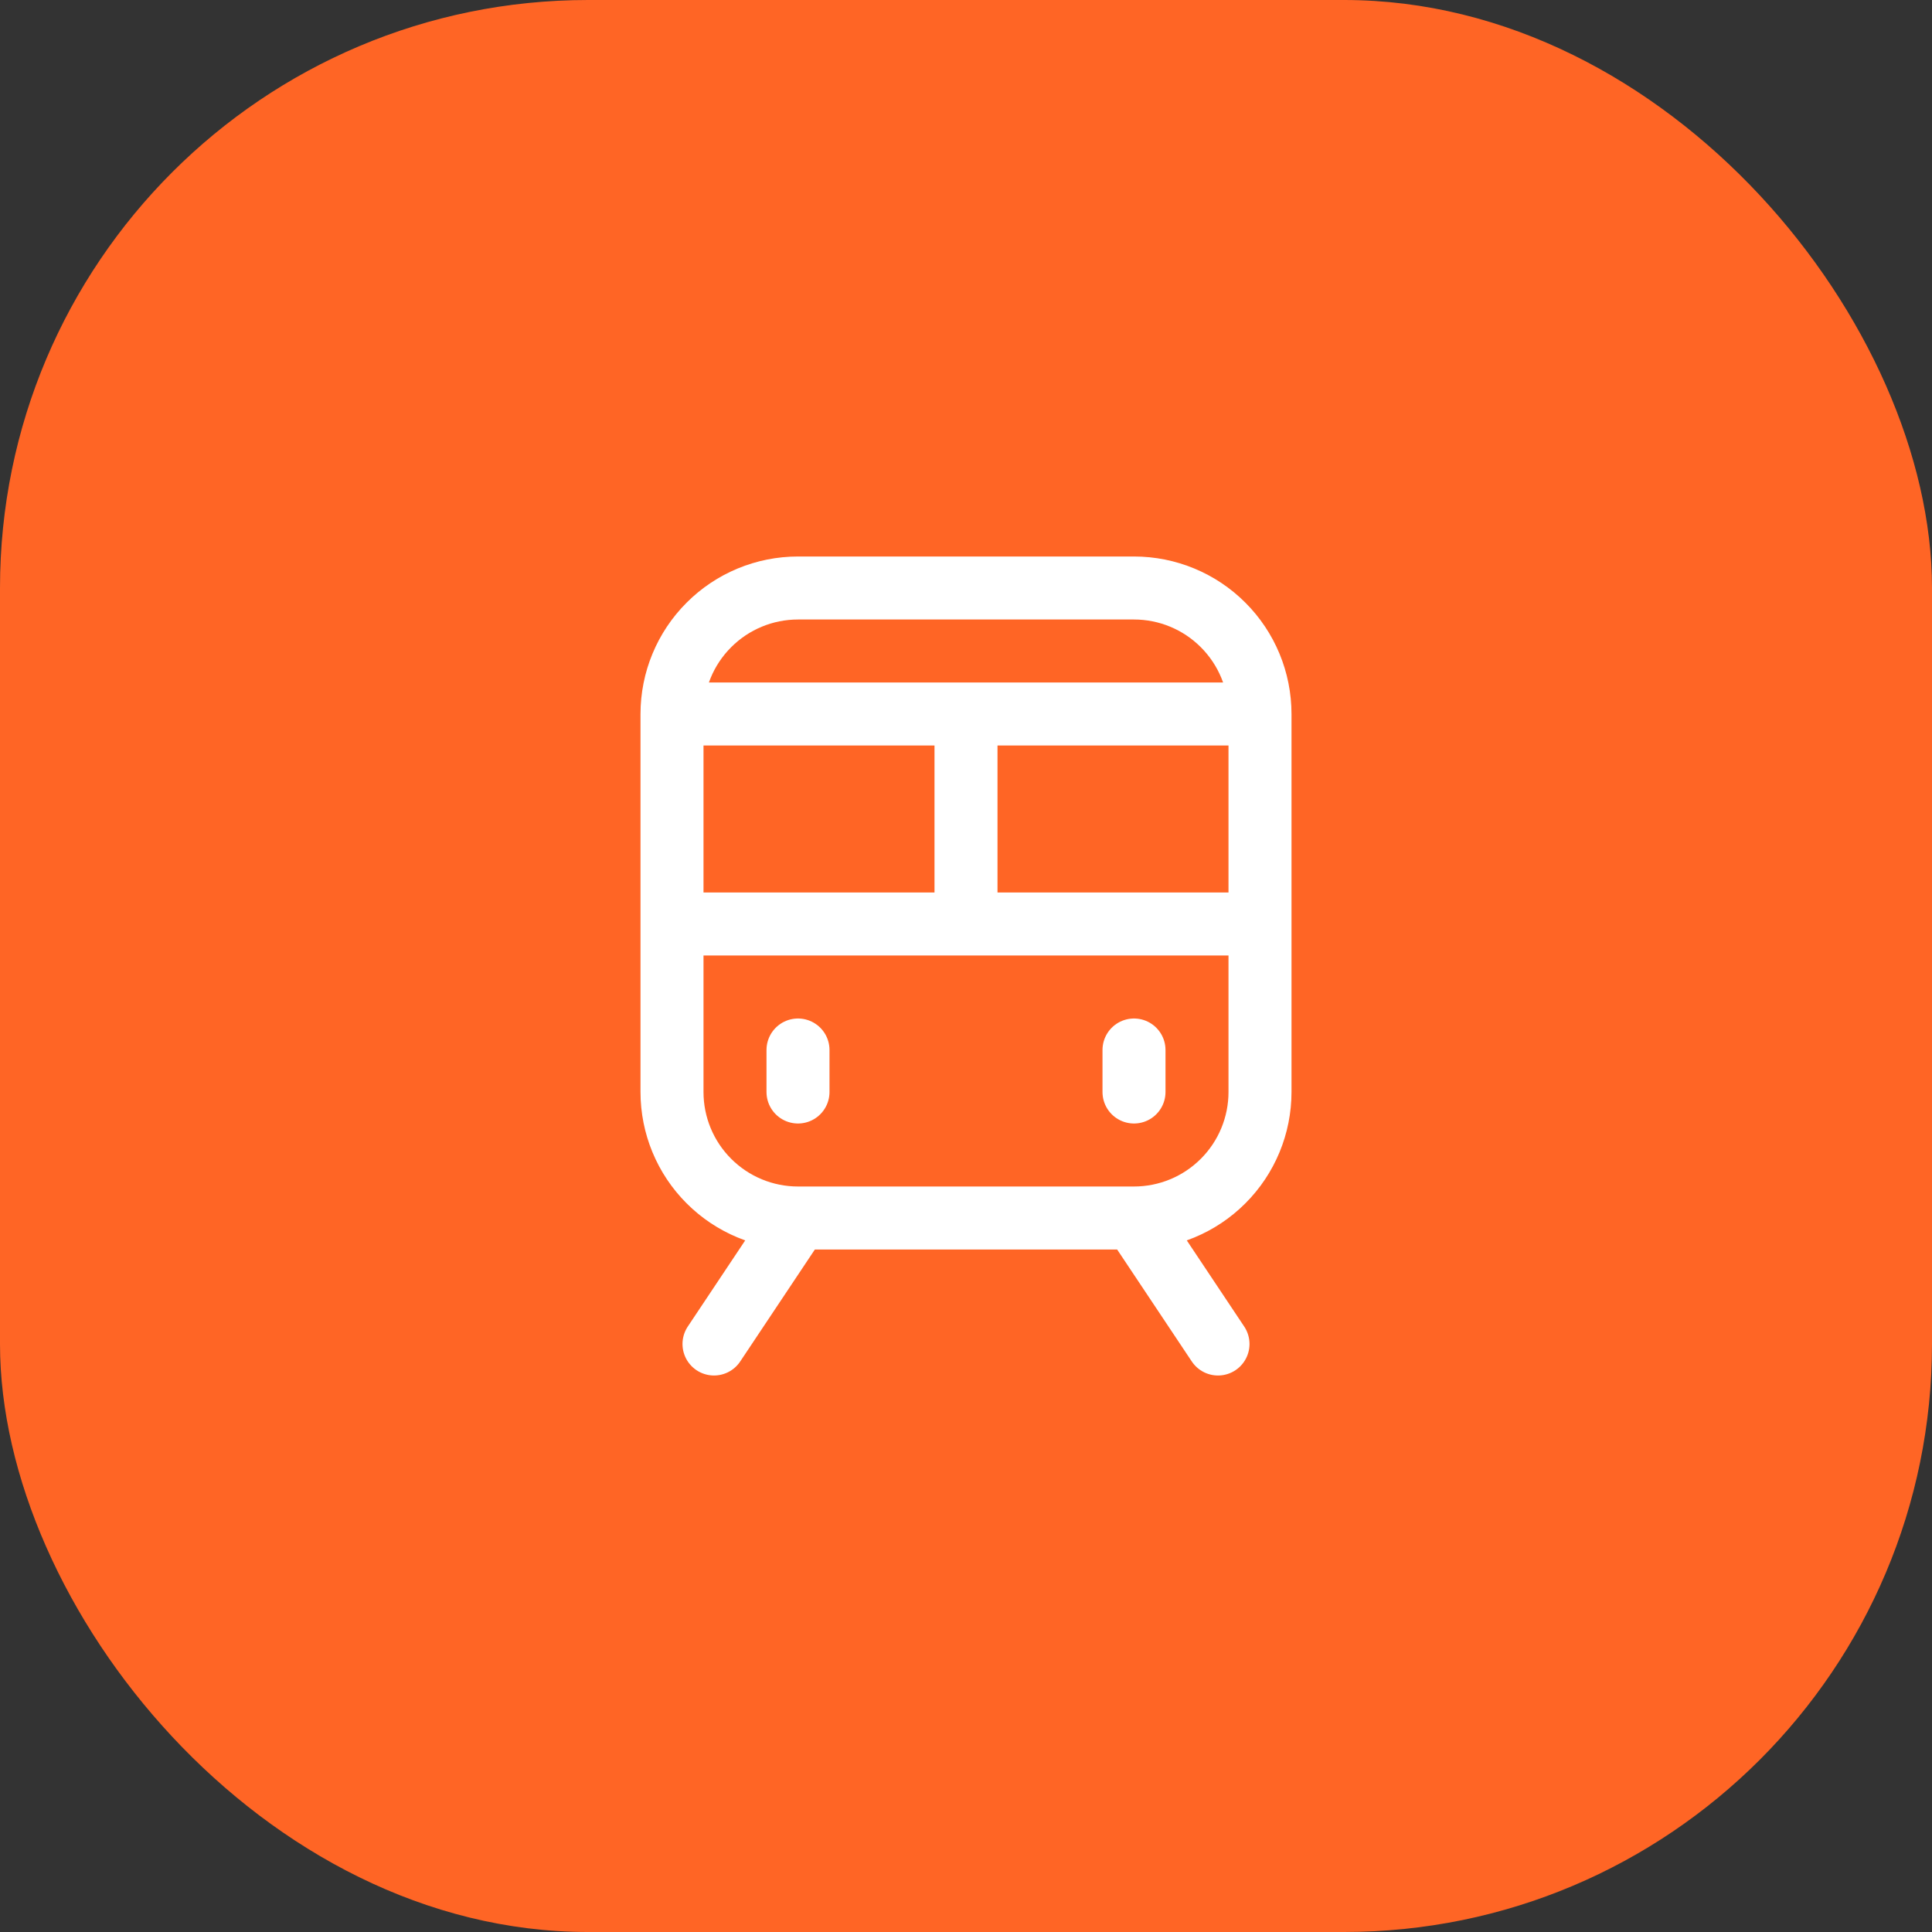
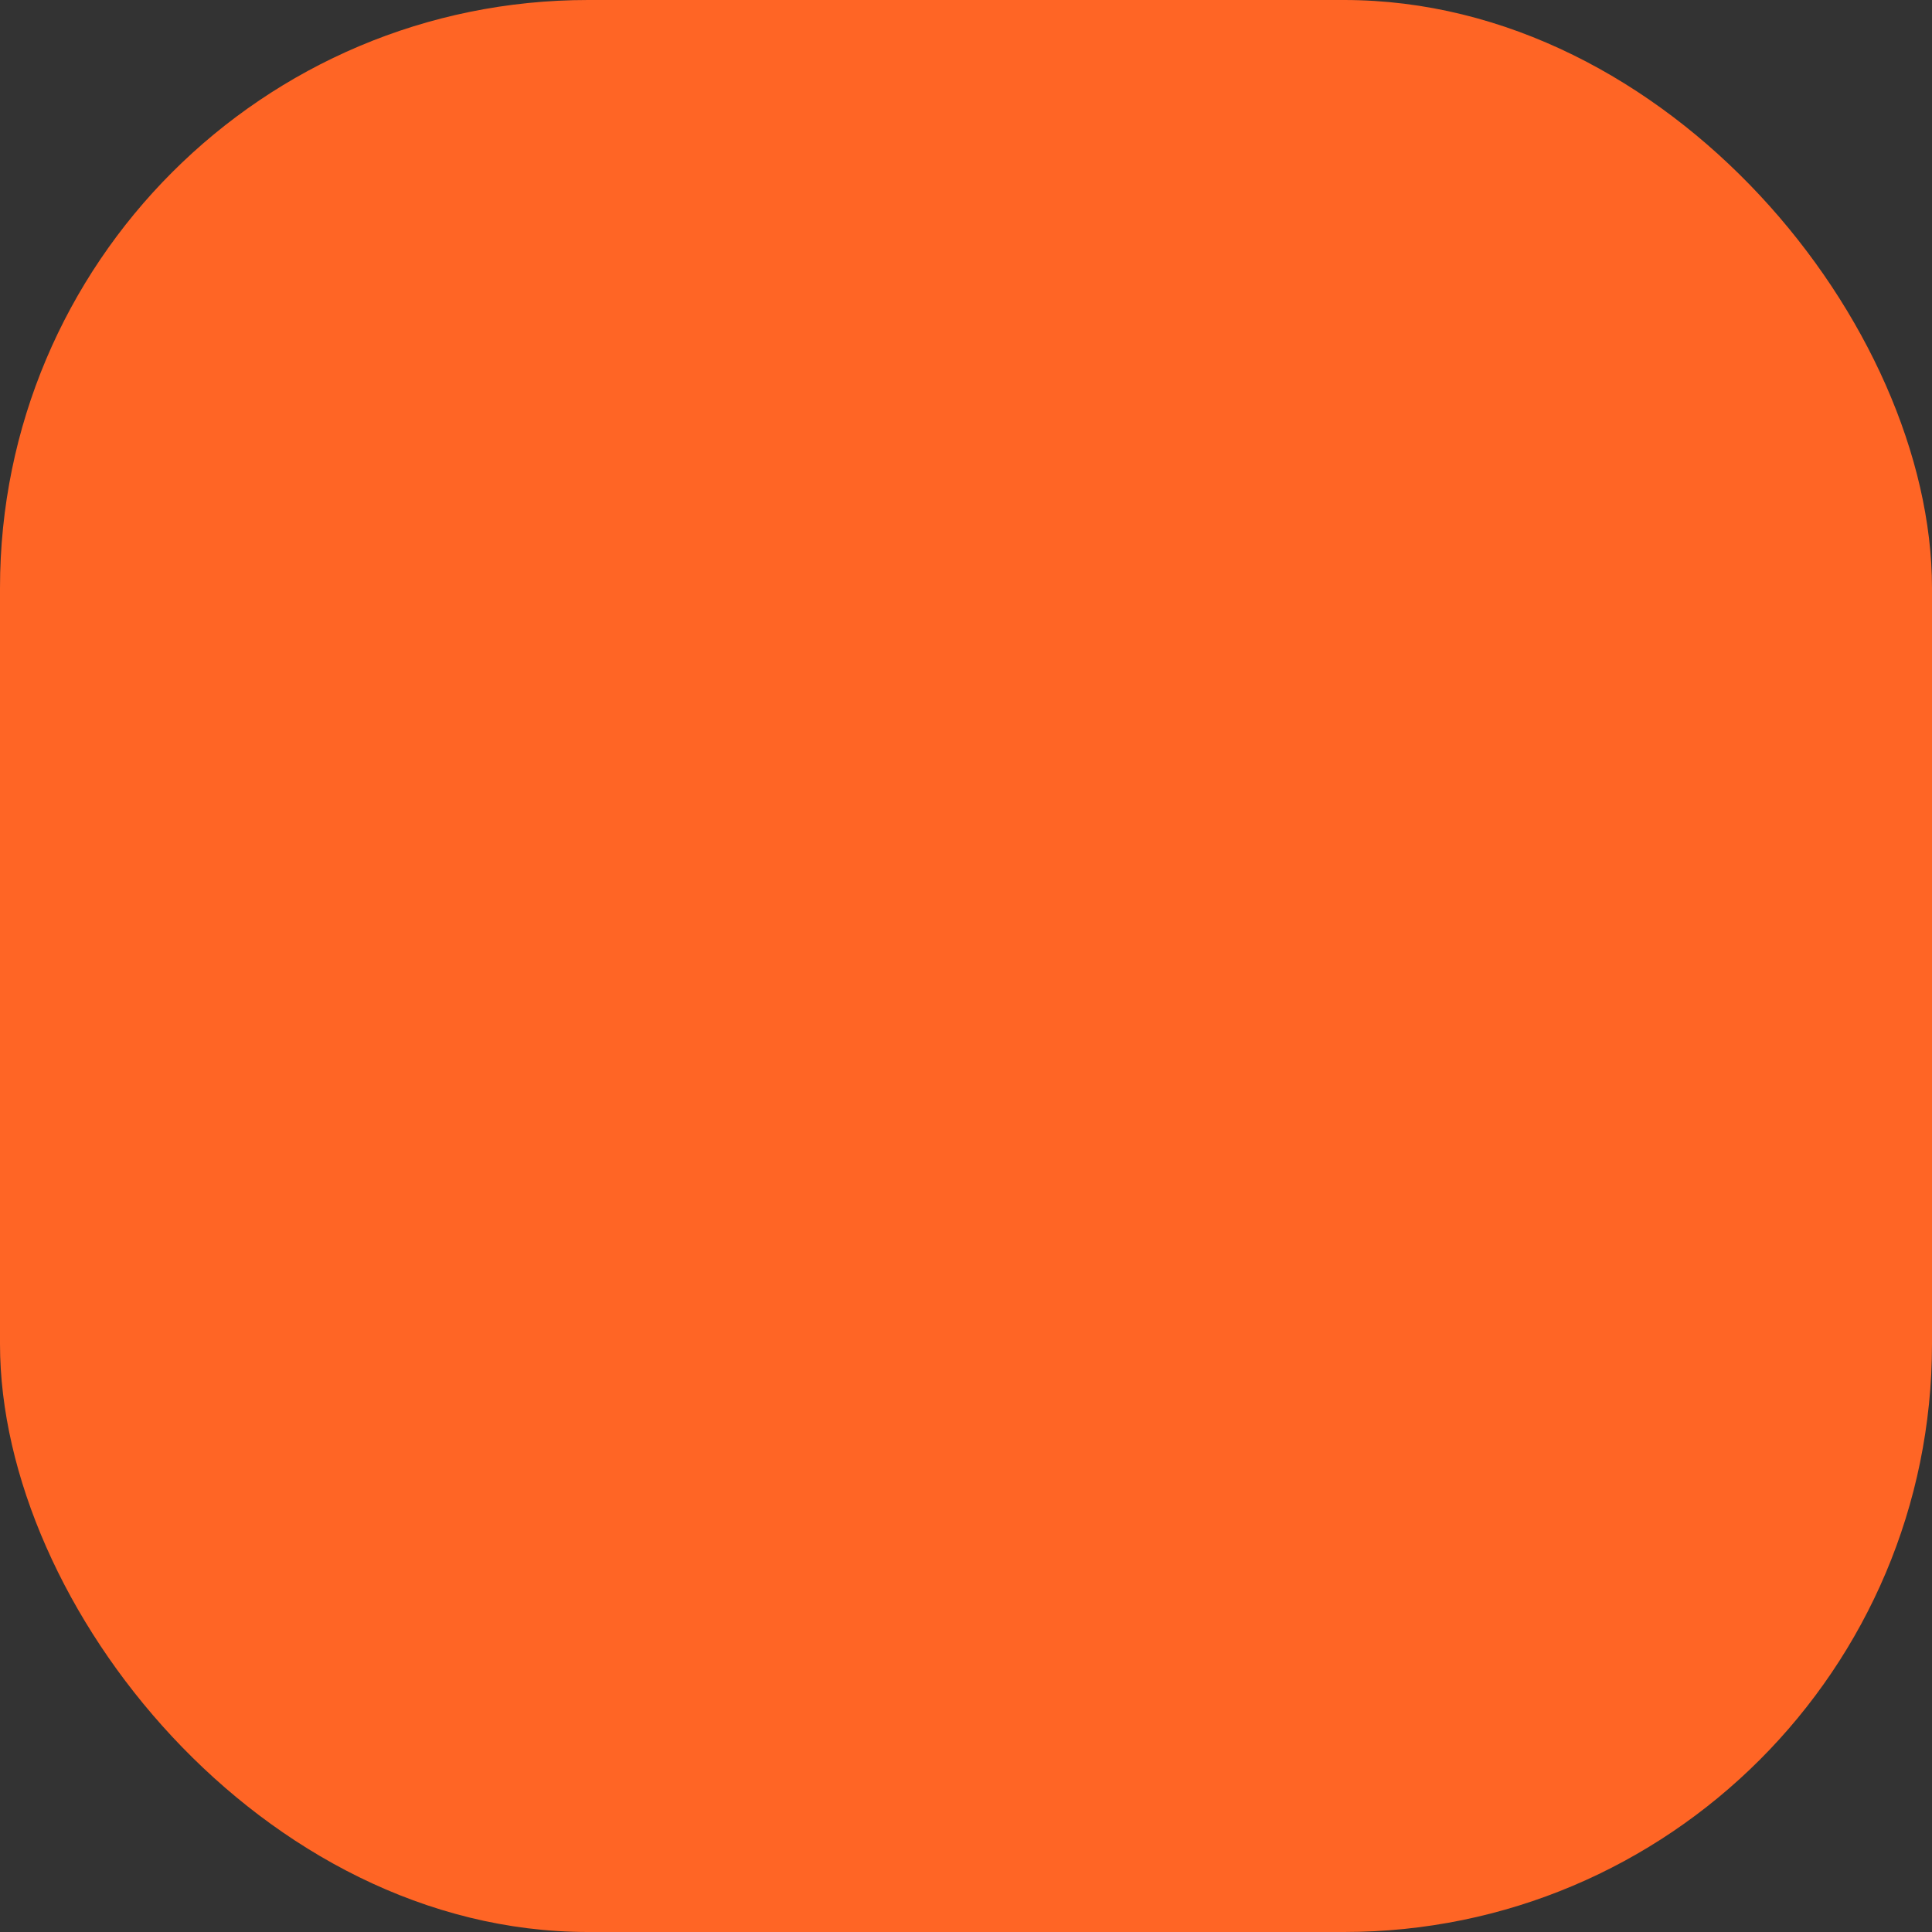
<svg xmlns="http://www.w3.org/2000/svg" width="46" height="46" viewBox="0 0 46 46" fill="none">
  <rect x="0" y="0" width="46" height="46" fill="#333333" stroke="none" />
  <rect width="46" height="46" rx="14" fill="#FF6525" />
-   <path d="M27 29H19M27 29L29 32M27 29C27.796 29 28.559 28.684 29.121 28.121C29.684 27.559 30 26.796 30 26V22M19 29L17 32M19 29C18.204 29 17.441 28.684 16.879 28.121C16.316 27.559 16 26.796 16 26V22M30 22H23M30 22V17M16 22H23M16 22V17M19 25V26M27 25V26M23 22V17M16 17H23M16 17C16 16.204 16.316 15.441 16.879 14.879C17.441 14.316 18.204 14 19 14H27C27.796 14 28.559 14.316 29.121 14.879C29.684 15.441 30 16.204 30 17M23 17H30" stroke="white" stroke-width="1.5" stroke-linecap="round" stroke-linejoin="round" />
</svg>